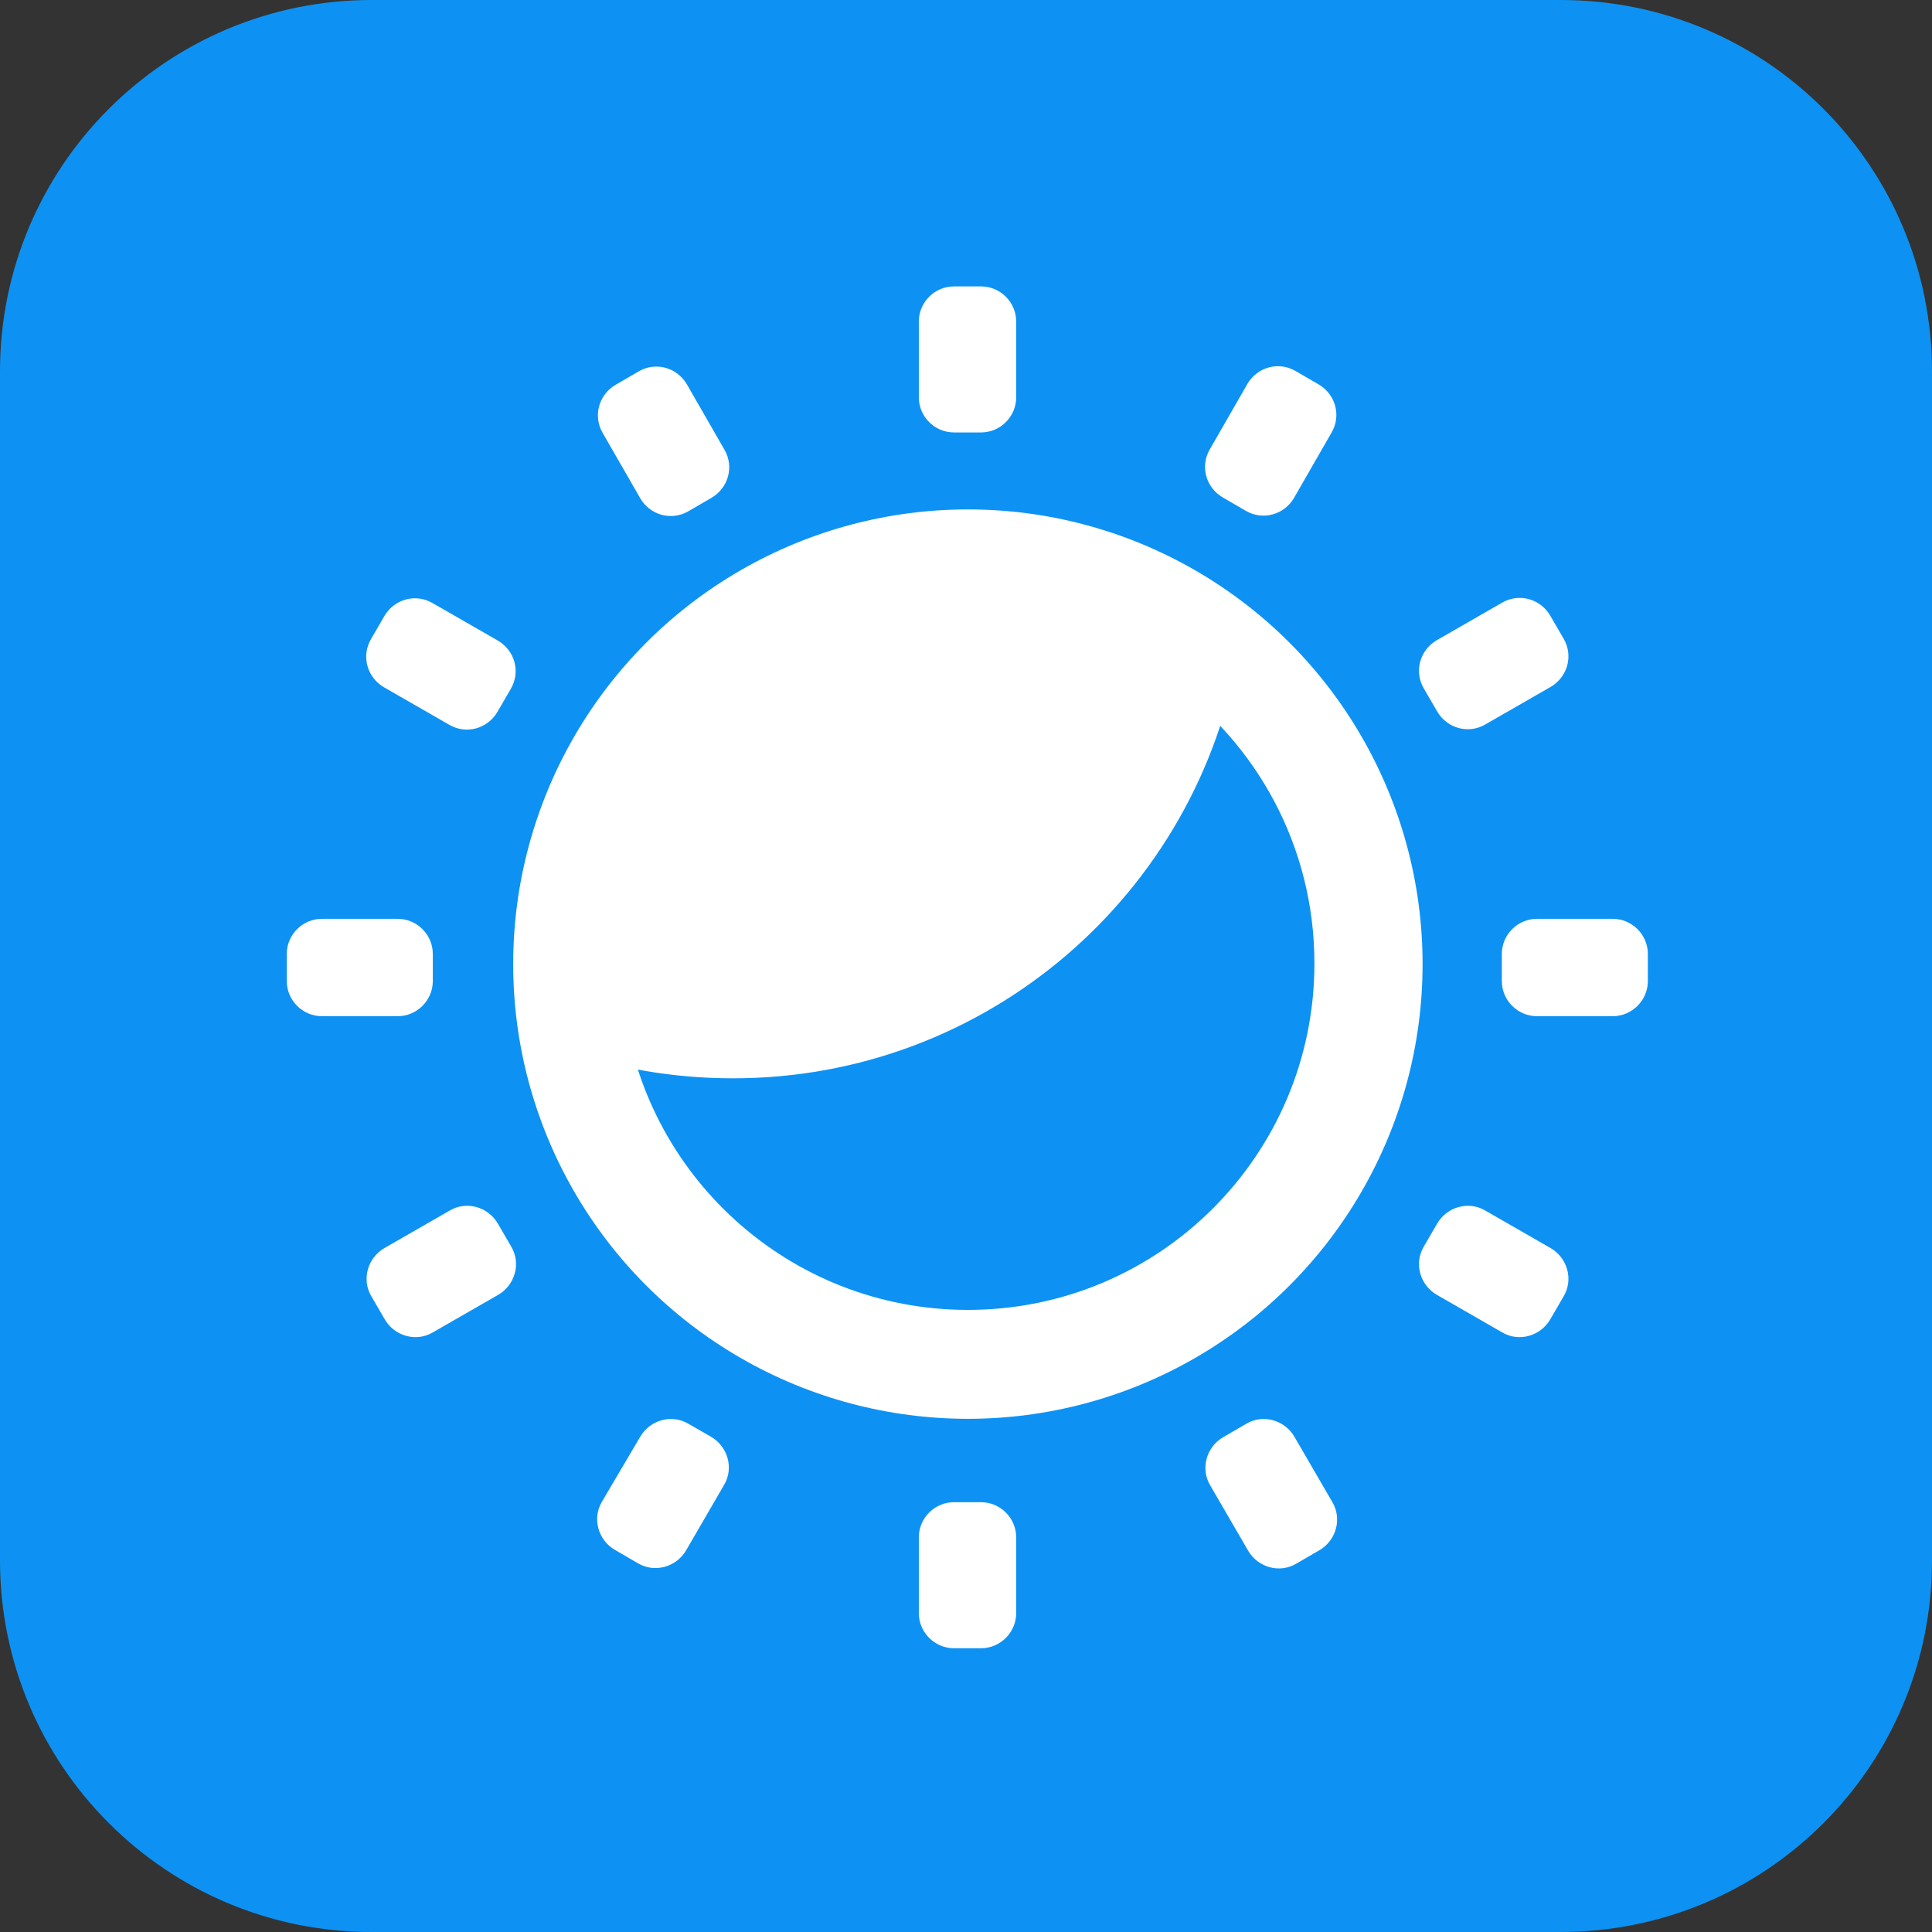
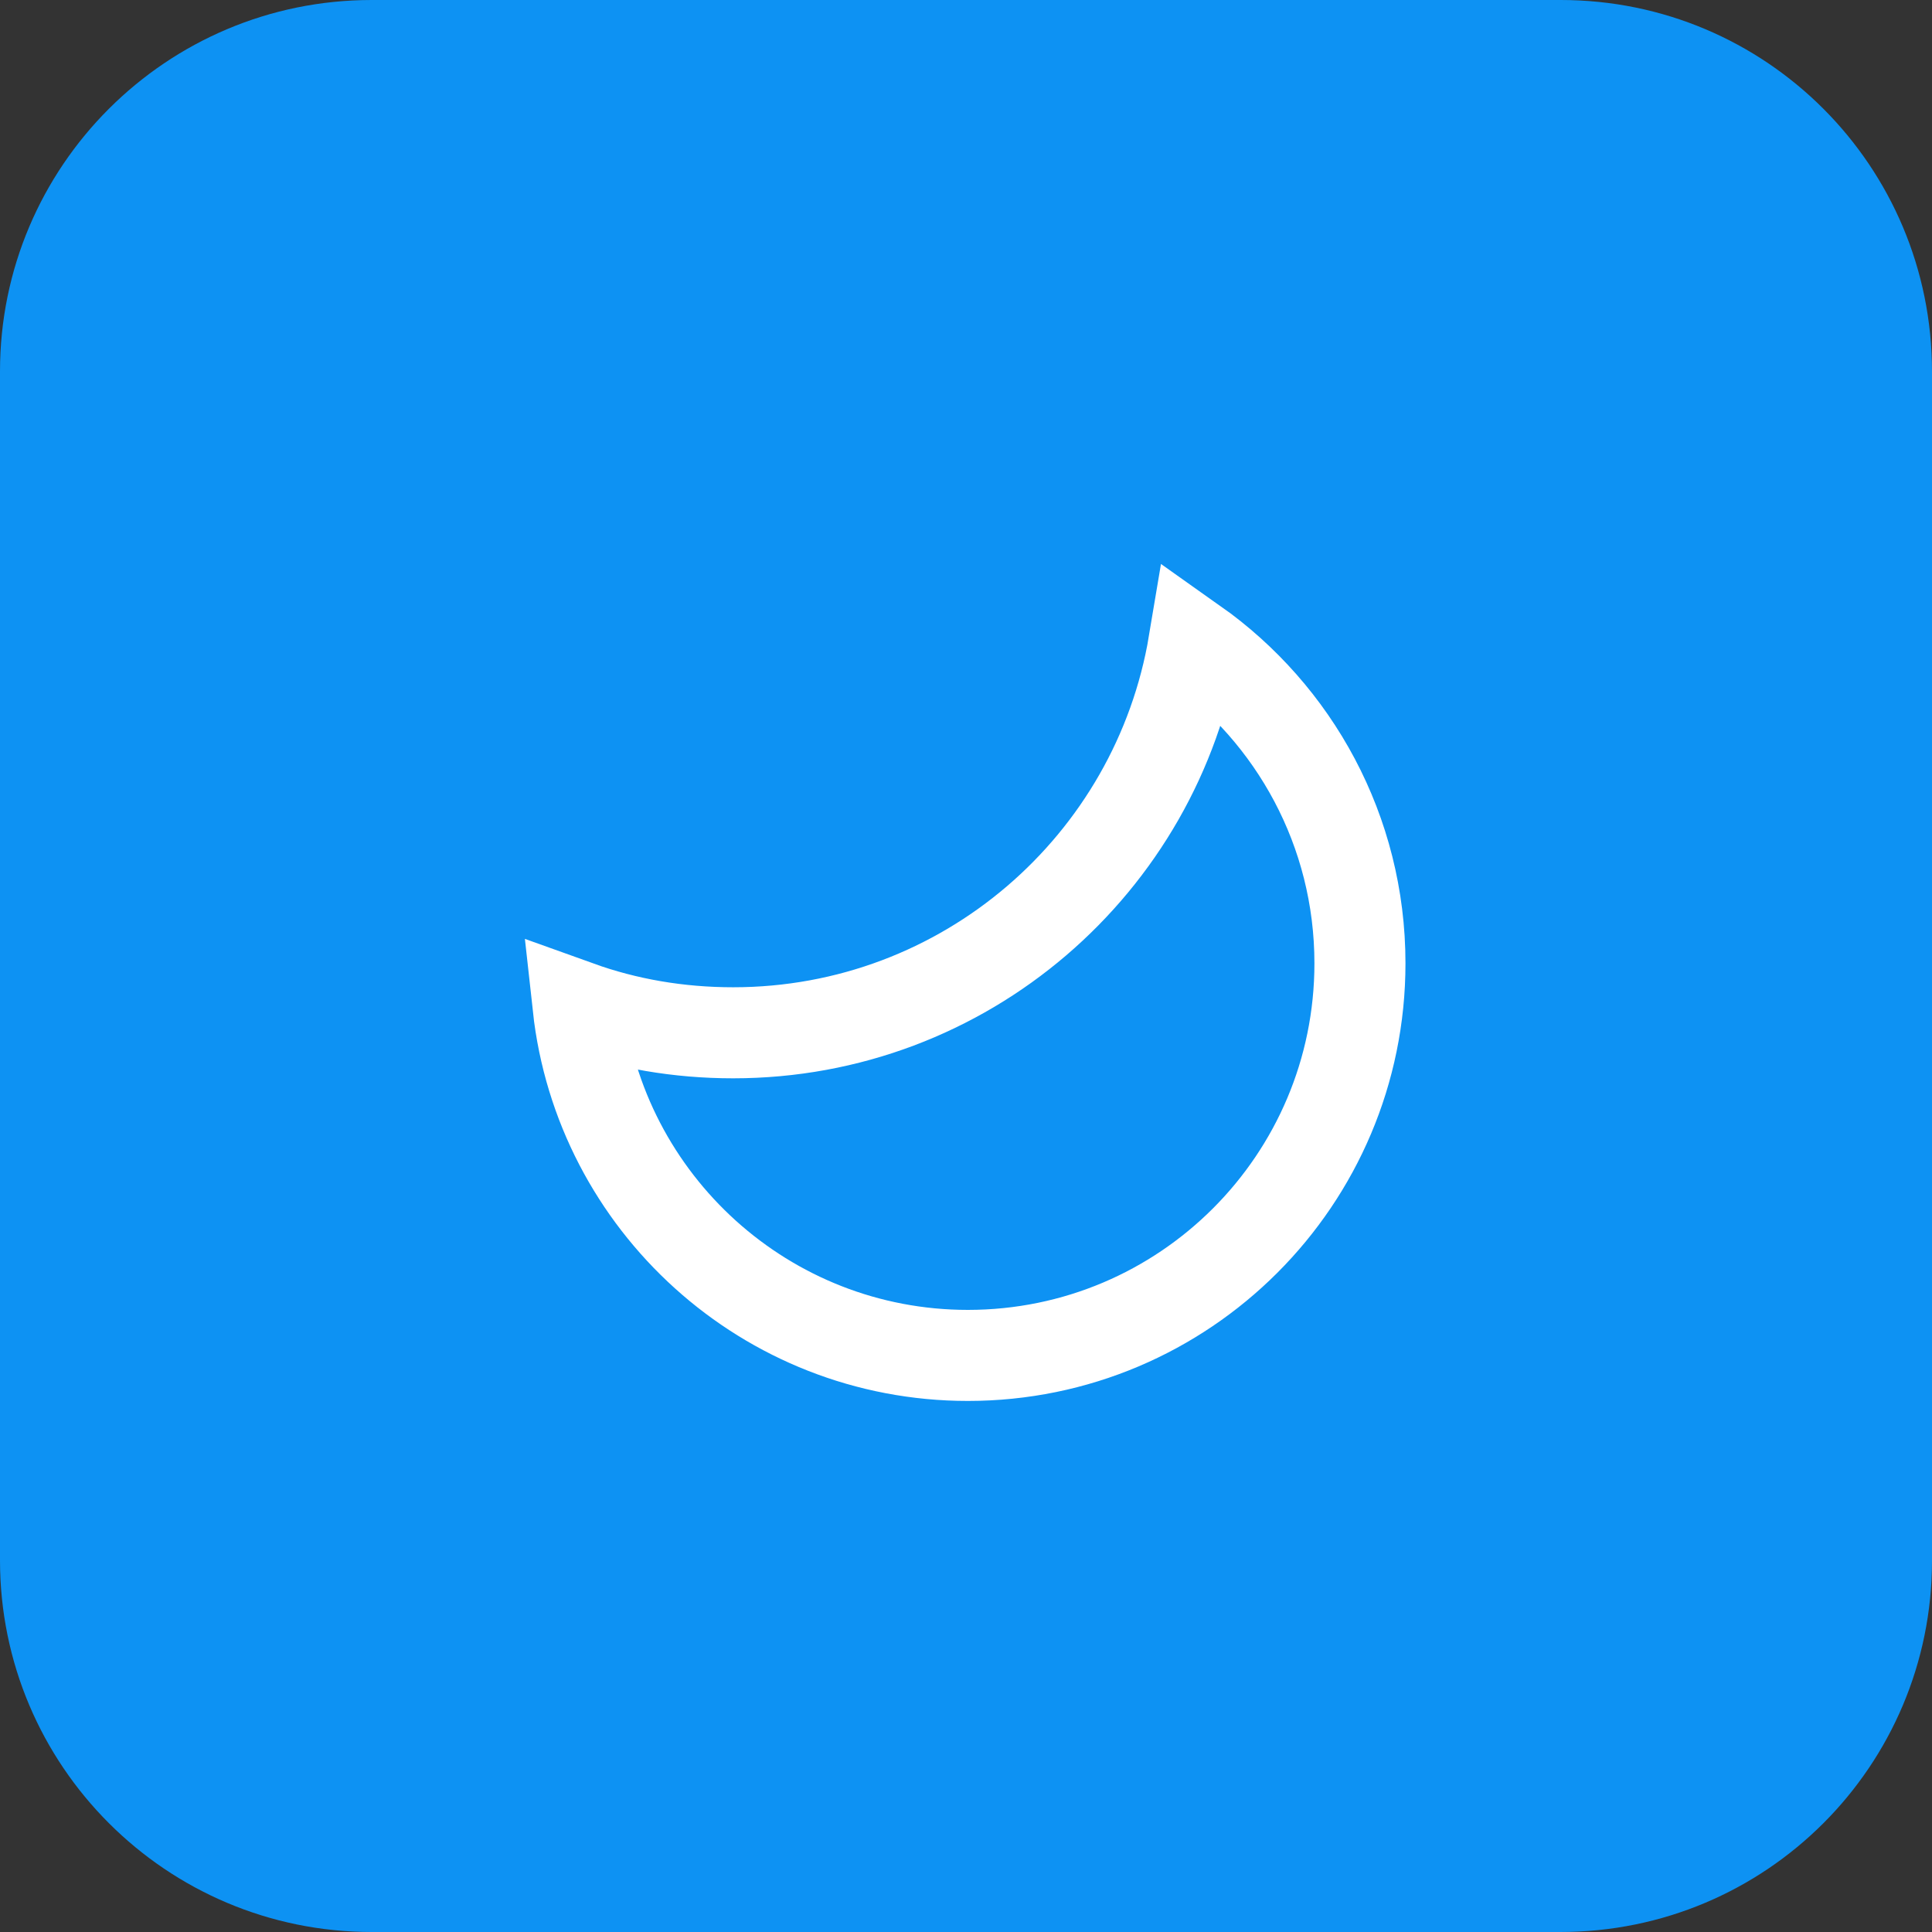
<svg xmlns="http://www.w3.org/2000/svg" version="1.1" id="图层_1" x="0px" y="0px" viewBox="244 -244 512 512" style="enable-background:new 244 -244 512 512;" xml:space="preserve">
  <rect x="244" y="-244" width="512" height="512" fill="#333333" stroke="none" />
  <style type="text/css">
	.st0{fill:#0D92F3;}
	.st1{fill:#FFFFFF;}
	.st2{fill:#0D92F3;stroke:#FFFFFF;stroke-width:24.128;}
</style>
  <g>
-     <path class="st0" d="M342.5-244h315.1C712-244,756-200,756-145.5v315.1C756,224,712,268,657.5,268H342.5   c-54.4,0-98.5-44.1-98.5-98.5v-315.1C244-199.9,288.1-244,342.5-244z" />
-     <path class="st1" d="M496.8-129.4c-5.1,0-9.3-4.2-9.3-9.3v-20.1c0-5.1,4.2-9.3,9.3-9.3h7.2c5.1,0,9.3,4.2,9.3,9.3v20.1   c0,5.1-4.2,9.3-9.3,9.3H496.8z M568-112.2c-4.4-2.6-6-8.2-3.4-12.7l10-17.4c2.6-4.4,8.2-6,12.7-3.4l6.2,3.6c4.4,2.6,6,8.2,3.4,12.7   l-10,17.4c-2.6,4.4-8.2,6-12.7,3.4L568-112.2z M642,8.8c0-5.1,4.2-9.3,9.3-9.3h20.1c5.1,0,9.3,4.2,9.3,9.3V16   c0,5.1-4.2,9.3-9.3,9.3h-20.1c-5.1,0-9.3-4.2-9.3-9.3V8.8z M654.8-80.9c-2.6-4.4-8.2-6-12.7-3.4l-17.4,10c-4.4,2.6-6,8.2-3.4,12.7   l3.6,6.2c2.6,4.4,8.2,6,12.7,3.4l17.4-10c4.4-2.6,6-8.2,3.4-12.7L654.8-80.9z M407.1-142c-4.4,2.6-6,8.2-3.4,12.7l10,17.4   c2.6,4.4,8.2,6,12.7,3.4l6.2-3.6c4.4-2.6,6-8.2,3.4-12.7l-10-17.4c-2.6-4.4-8.2-6-12.7-3.4L407.1-142z M375.8-55.3   c-2.6,4.4-8.2,6-12.7,3.4l-17.4-10c-4.4-2.6-6-8.2-3.4-12.7l3.6-6.2c2.6-4.4,8.2-6,12.7-3.4l17.4,10c4.4,2.6,6,8.2,3.4,12.7   L375.8-55.3z M496.8,154.1c-5.1,0-9.3,4.2-9.3,9.3v20.1c0,5.1,4.2,9.3,9.3,9.3h7.2c5.1,0,9.3-4.2,9.3-9.3v-20.1   c0-5.1-4.2-9.3-9.3-9.3H496.8z M358.7,8.8c0-5.1-4.2-9.3-9.3-9.3h-20.1c-5.1,0-9.3,4.2-9.3,9.3V16c0,5.1,4.2,9.3,9.3,9.3h20.1   c5.1,0,9.3-4.2,9.3-9.3V8.8z M342.4,99.5c-2.6-4.4-1-10.1,3.4-12.7l17.4-10c4.4-2.6,10.1-1,12.7,3.4l3.6,6.2   c2.6,4.4,1,10.1-3.4,12.7l-17.4,10c-4.4,2.6-10.1,1-12.7-3.4L342.4,99.5z M426.4,133.3c-4.4-2.6-10.1-1-12.7,3.4L403.5,154   c-2.6,4.4-1,10.1,3.4,12.7l6.2,3.6c4.4,2.6,10.1,1,12.7-3.4l10.1-17.4c2.6-4.4,1-10.1-3.4-12.7L426.4,133.3z M587.5,170.4   c-4.4,2.6-10.1,1-12.7-3.4l-10.1-17.4c-2.6-4.4-1-10.1,3.4-12.7l6.2-3.6c4.4-2.6,10.1-1,12.7,3.4l10.1,17.4   c2.6,4.4,1,10.1-3.4,12.7L587.5,170.4z M621.3,86.4c-2.6,4.4-1,10.1,3.4,12.7l17.4,10c4.4,2.6,10.1,1,12.7-3.4l3.6-6.2   c2.6-4.4,1-10.1-3.4-12.7l-17.4-10c-4.4-2.6-10.1-1-12.7,3.4L621.3,86.4z" />
-     <circle class="st1" cx="500.5" cy="11.5" r="120.5" />
+     <path class="st0" d="M342.5-244h315.1C712-244,756-200,756-145.5v315.1C756,224,712,268,657.5,268H342.5   c-54.4,0-98.5-44.1-98.5-98.5v-315.1C244-199.9,288.1-244,342.5-244" />
    <path class="st2" d="M438.3,29.7c61.4,0,112.3-44.7,122.1-103.3c26.6,18.8,44,49.8,44,84.9c0,57.4-46.5,103.9-103.9,103.9   c-53.5,0-97.6-40.5-103.3-92.5C410,27.3,423.8,29.7,438.3,29.7z" />
  </g>
</svg>